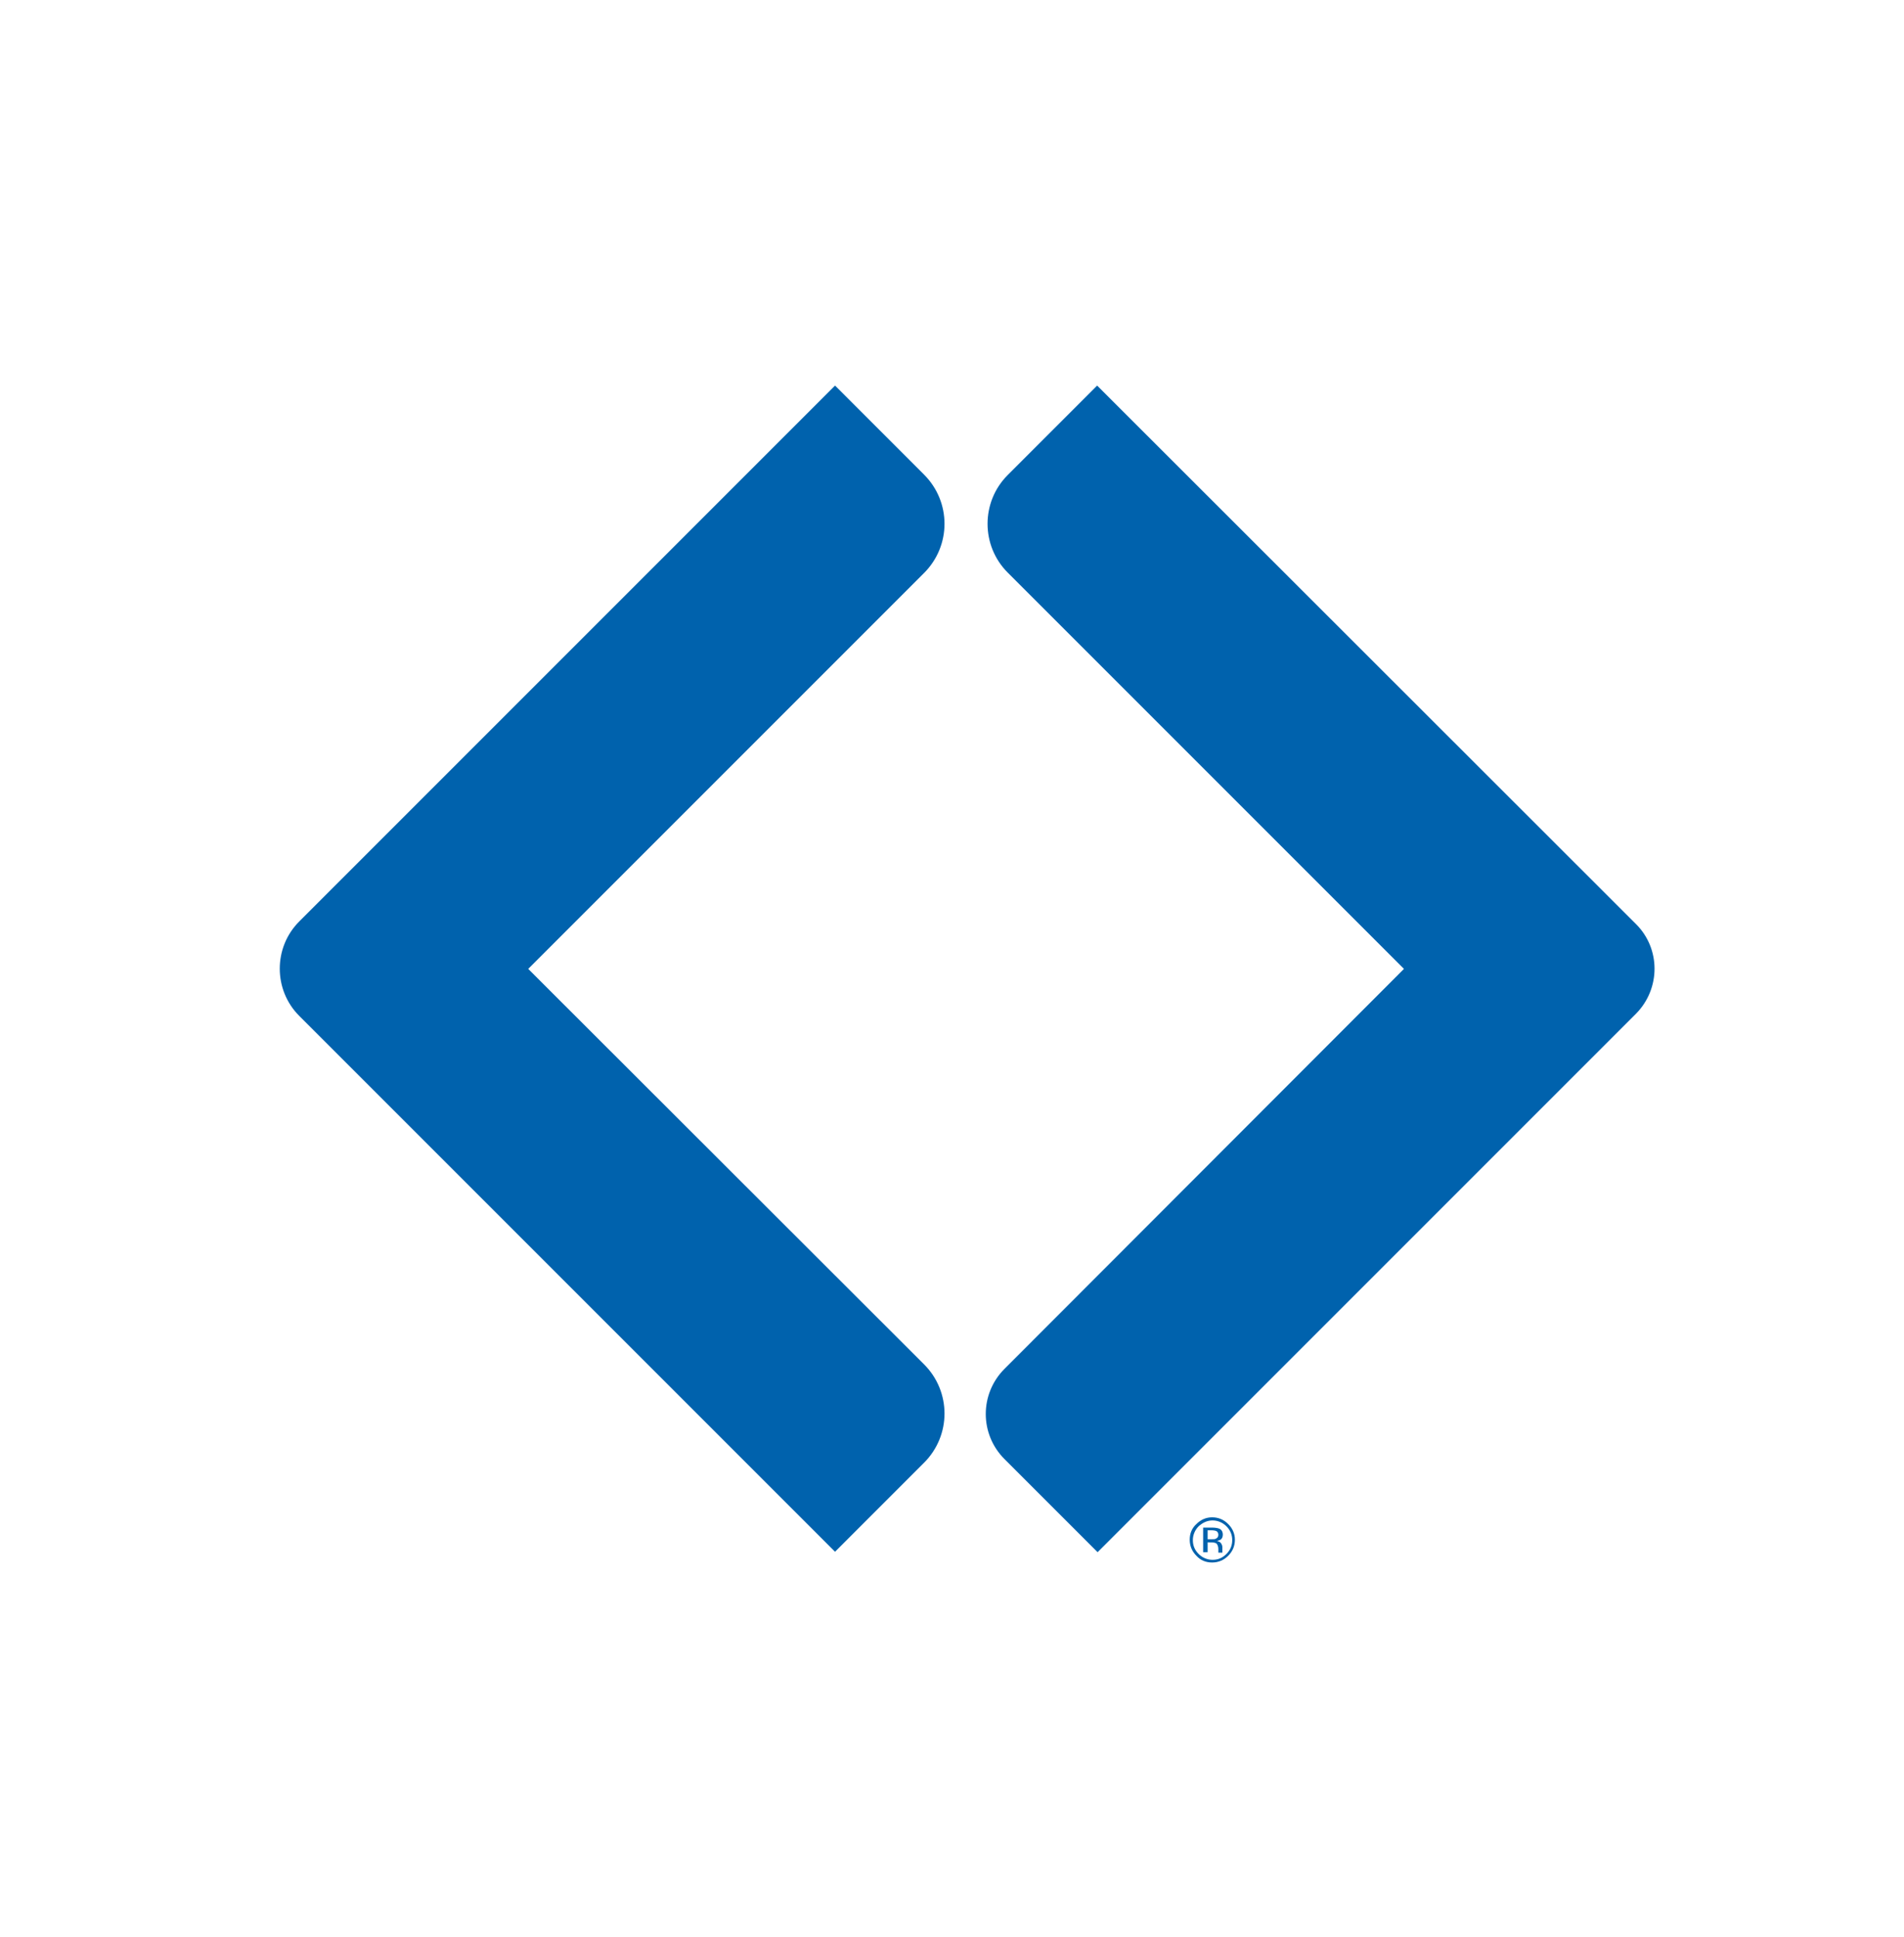
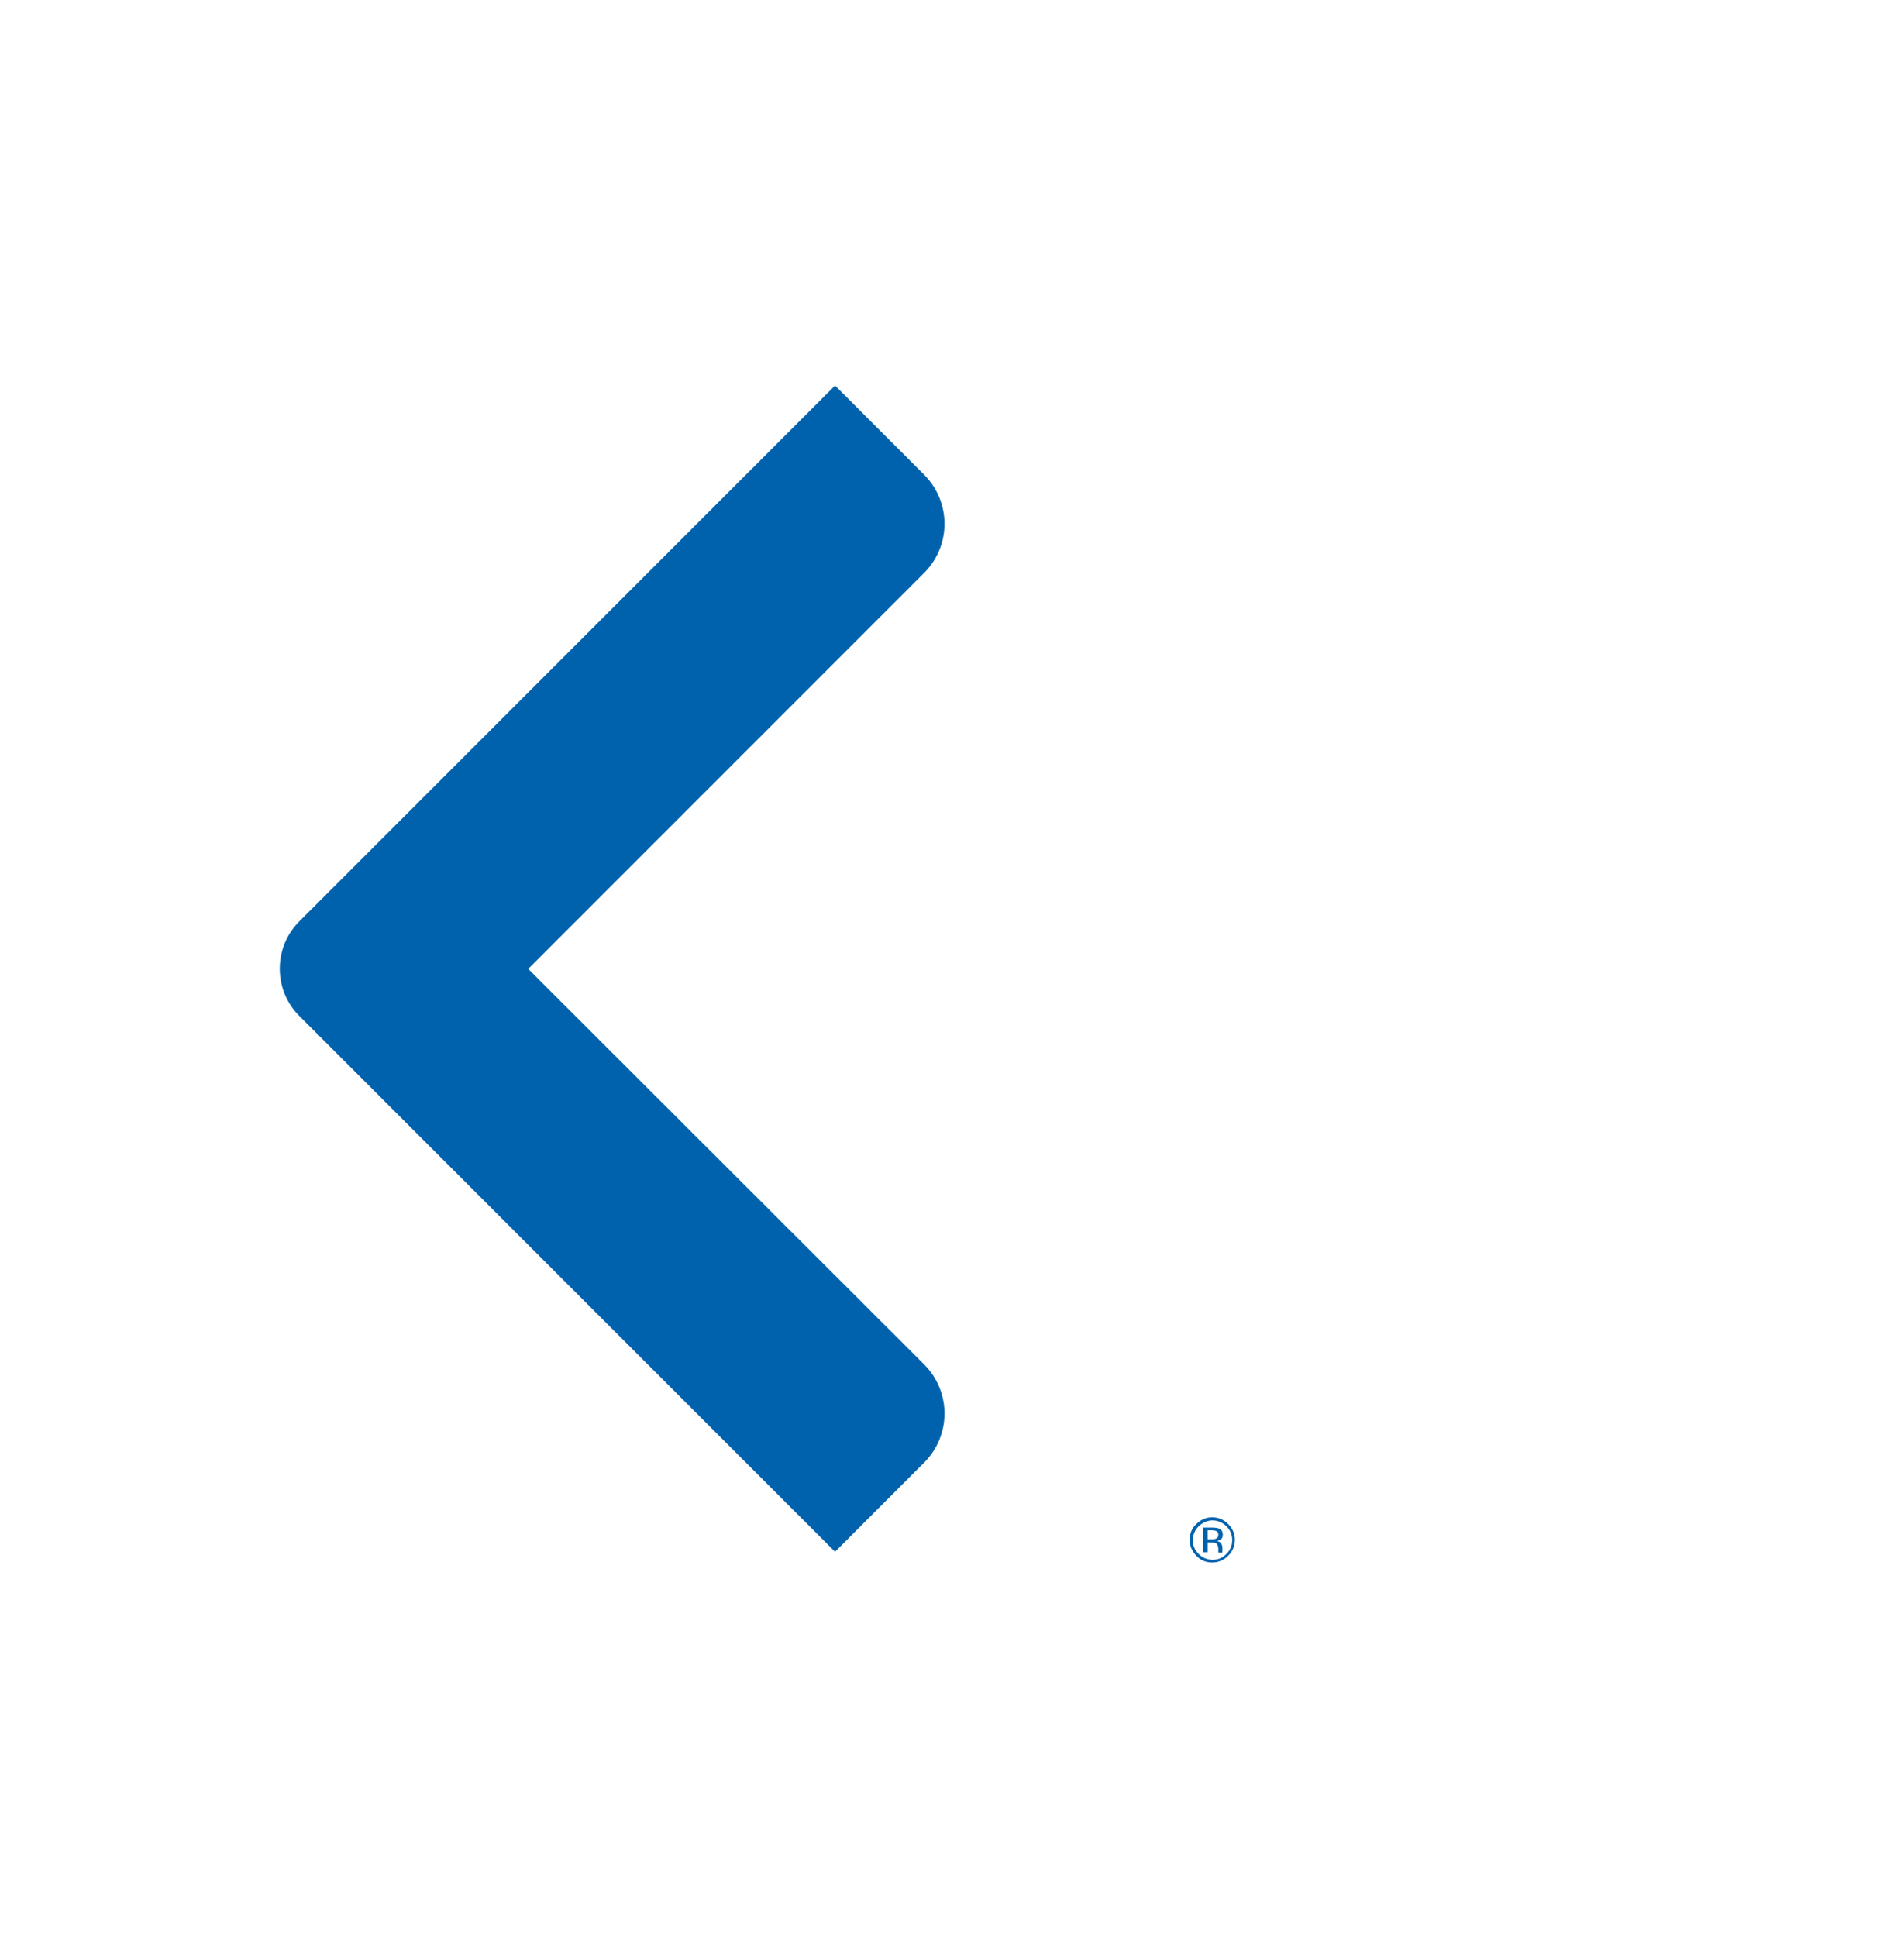
<svg xmlns="http://www.w3.org/2000/svg" version="1.1" id="Layer_1" x="0px" y="0px" viewBox="0 0 425.7 433.1" style="enable-background:new 0 0 425.7 433.1;" xml:space="preserve">
  <style type="text/css">
	.st0{fill:#0062AD;}
</style>
  <path class="st0" d="M206.6,106.1l-19.9-19.9L66.9,206c-5.8,5.8-5.8,15.3,0,21.1l119.8,119.8l19.9-19.9c6.1-6.1,6.1-15.9,0-22  l-88.5-88.4l88.5-88.5C212.7,122,212.7,112.2,206.6,106.1L206.6,106.1z" />
-   <path class="st0" d="M365.8,206.6L245.3,86.2l-20,20c-6,6-6,15.8,0,21.8l88.6,88.6L224.6,306c-5.6,5.6-5.6,14.6,0,20.2l20.8,20.8  l120.4-120.4C371.3,221,371.3,212.1,365.8,206.6L365.8,206.6z" />
  <g>
    <path class="st0" d="M274.6,347.8c-1,1-2.2,1.5-3.6,1.5s-2.6-0.5-3.5-1.5c-1-1-1.5-2.2-1.5-3.6s0.5-2.6,1.5-3.5   c1-1,2.2-1.5,3.5-1.5c1.4,0,2.6,0.5,3.6,1.5s1.5,2.2,1.5,3.5C276.1,345.6,275.6,346.8,274.6,347.8z M268,341.2   c-0.8,0.8-1.3,1.9-1.3,3.1s0.4,2.2,1.3,3.1c0.8,0.8,1.9,1.3,3.1,1.3s2.2-0.4,3.1-1.3s1.3-1.9,1.3-3.1s-0.4-2.2-1.3-3.1   c-0.8-0.8-1.9-1.3-3.1-1.3C269.9,339.9,268.9,340.4,268,341.2z M271,341.5c0.7,0,1.2,0.1,1.5,0.2c0.6,0.2,0.9,0.7,0.9,1.4   c0,0.5-0.2,0.9-0.5,1.1c-0.2,0.1-0.5,0.2-0.8,0.3c0.4,0.1,0.7,0.2,0.9,0.5c0.2,0.3,0.3,0.6,0.3,0.9v0.4c0,0.1,0,0.3,0,0.4   s0,0.2,0,0.3v0.1h-0.9c0,0,0,0,0-0.1c0,0,0,0,0-0.1v-0.2v-0.4c0-0.6-0.2-1.1-0.5-1.3c-0.2-0.1-0.6-0.2-1.1-0.2H270v2.2h-1v-5.5   L271,341.5L271,341.5z M272,342.3c-0.2-0.1-0.6-0.2-1.2-0.2H270v2h0.9c0.4,0,0.7,0,0.9-0.1c0.4-0.2,0.6-0.4,0.6-0.9   C272.4,342.8,272.3,342.5,272,342.3z" />
  </g>
</svg>